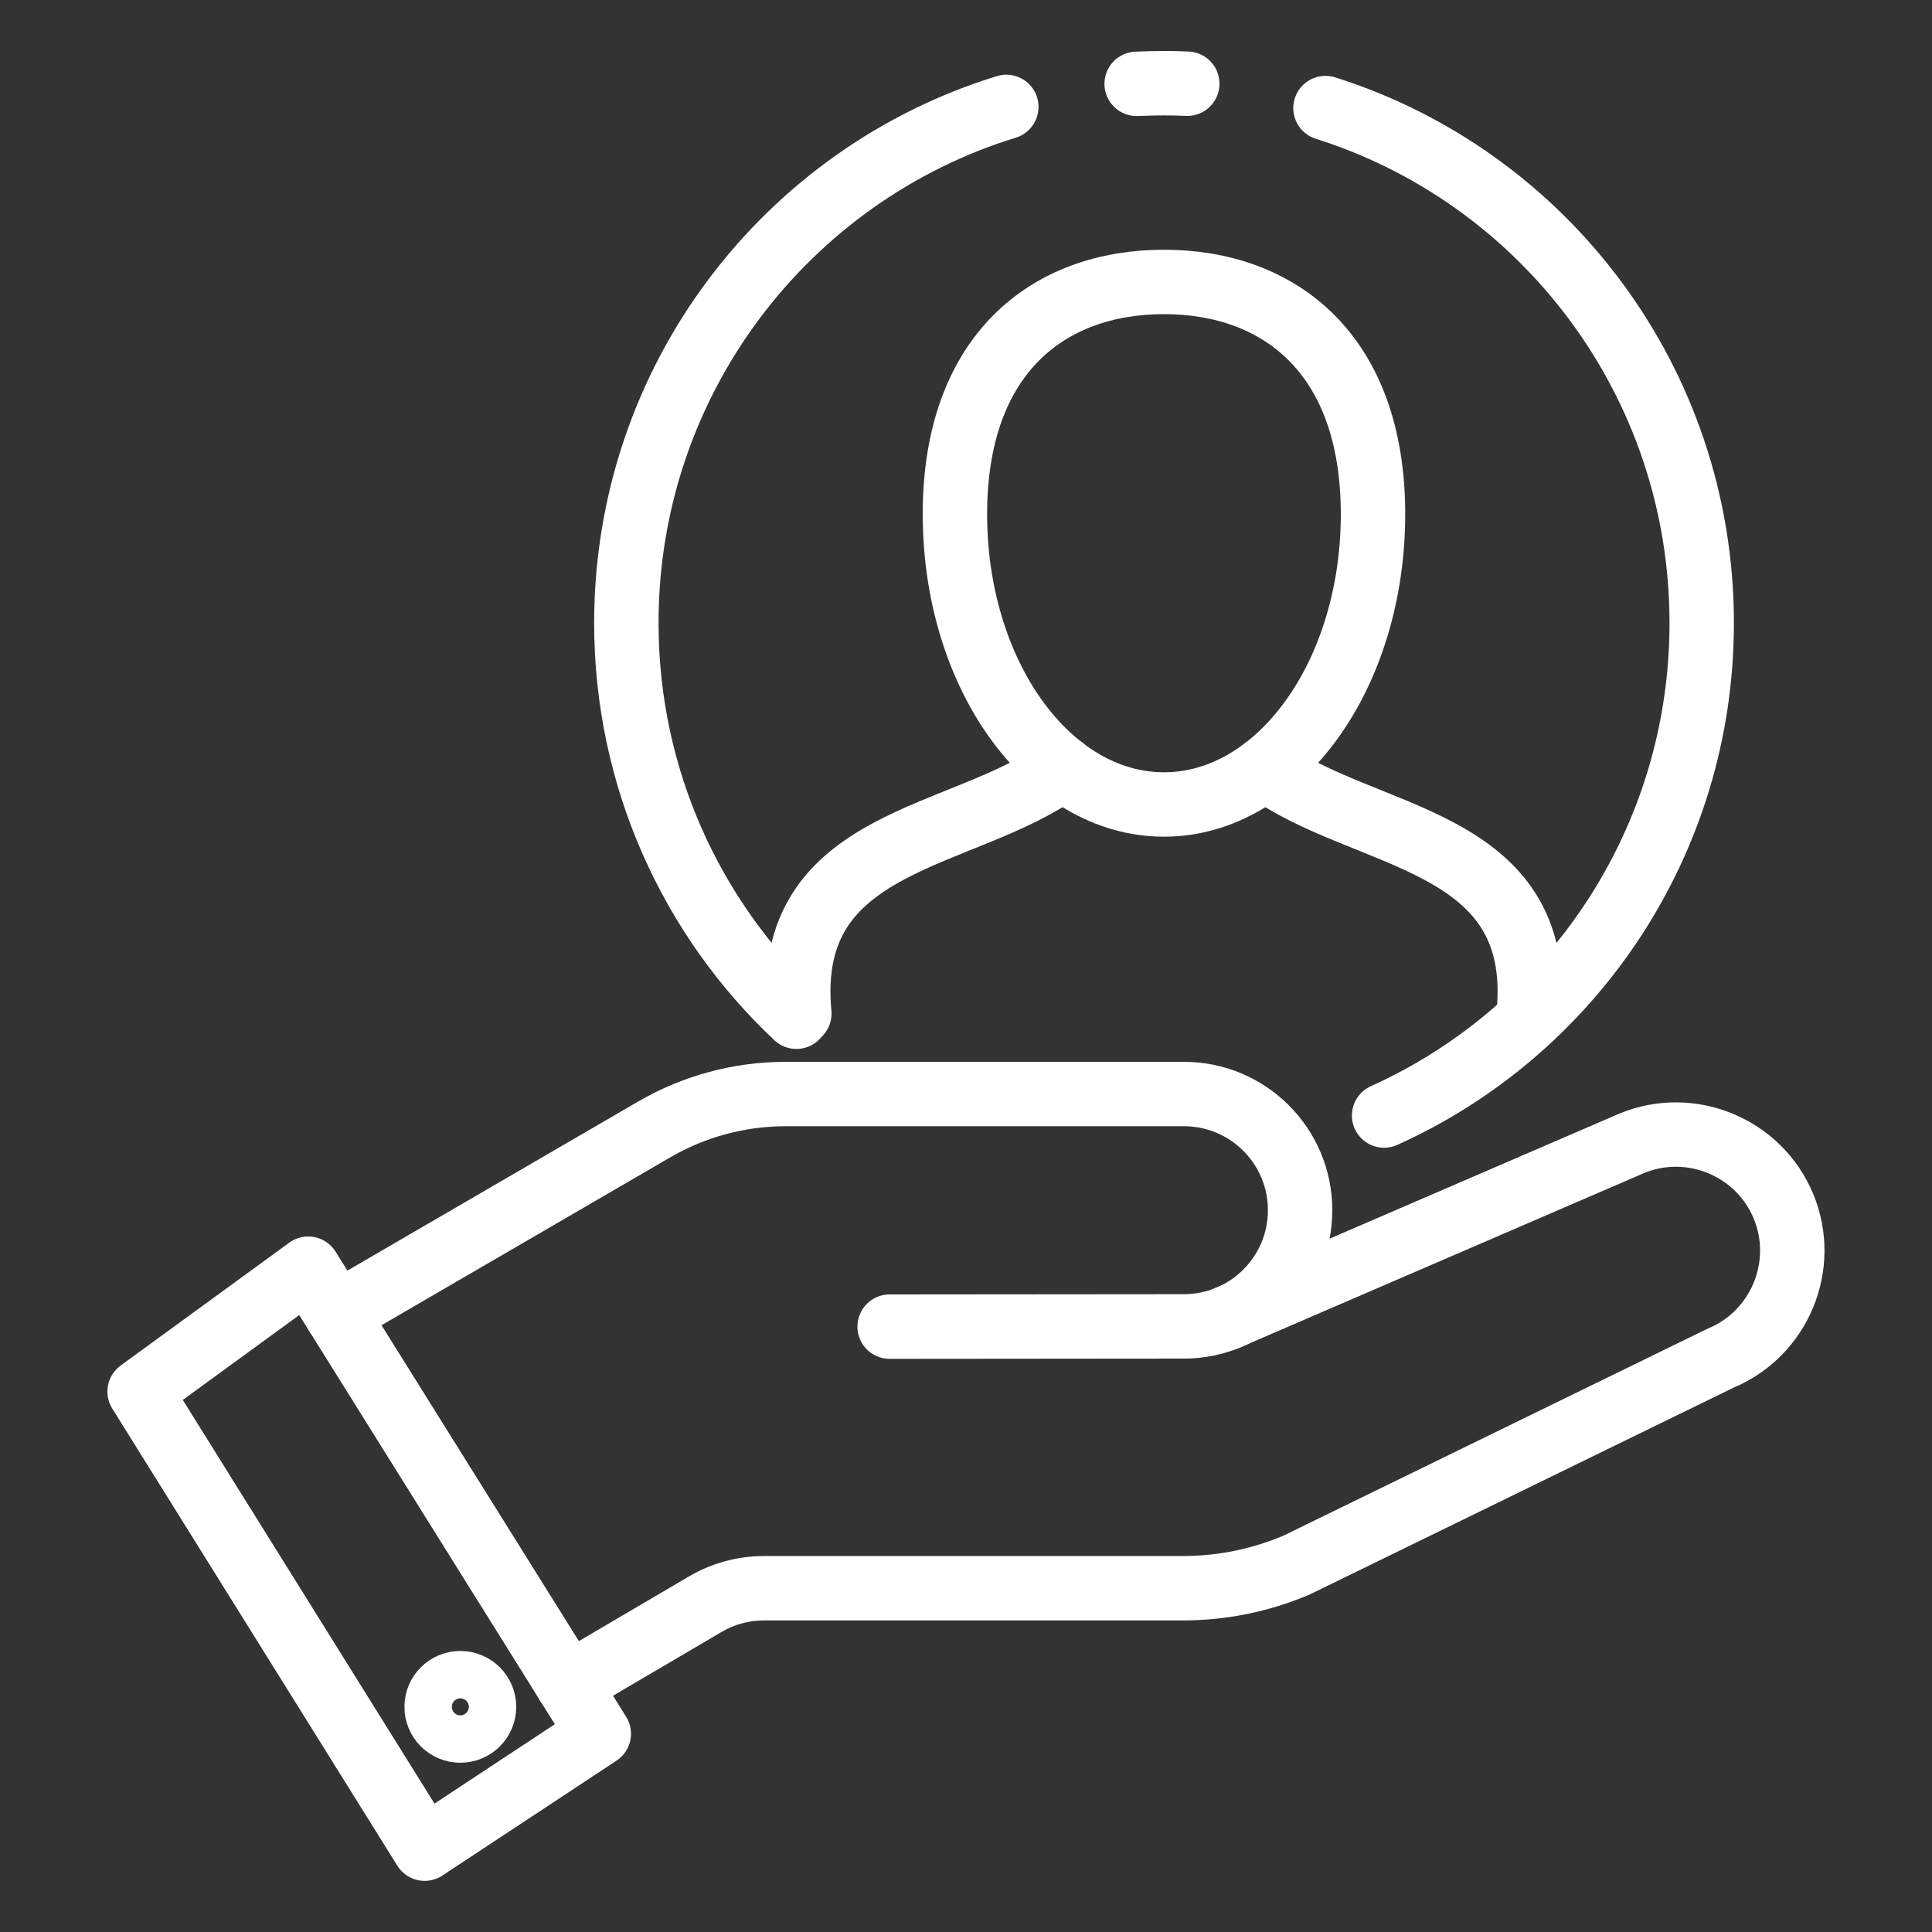
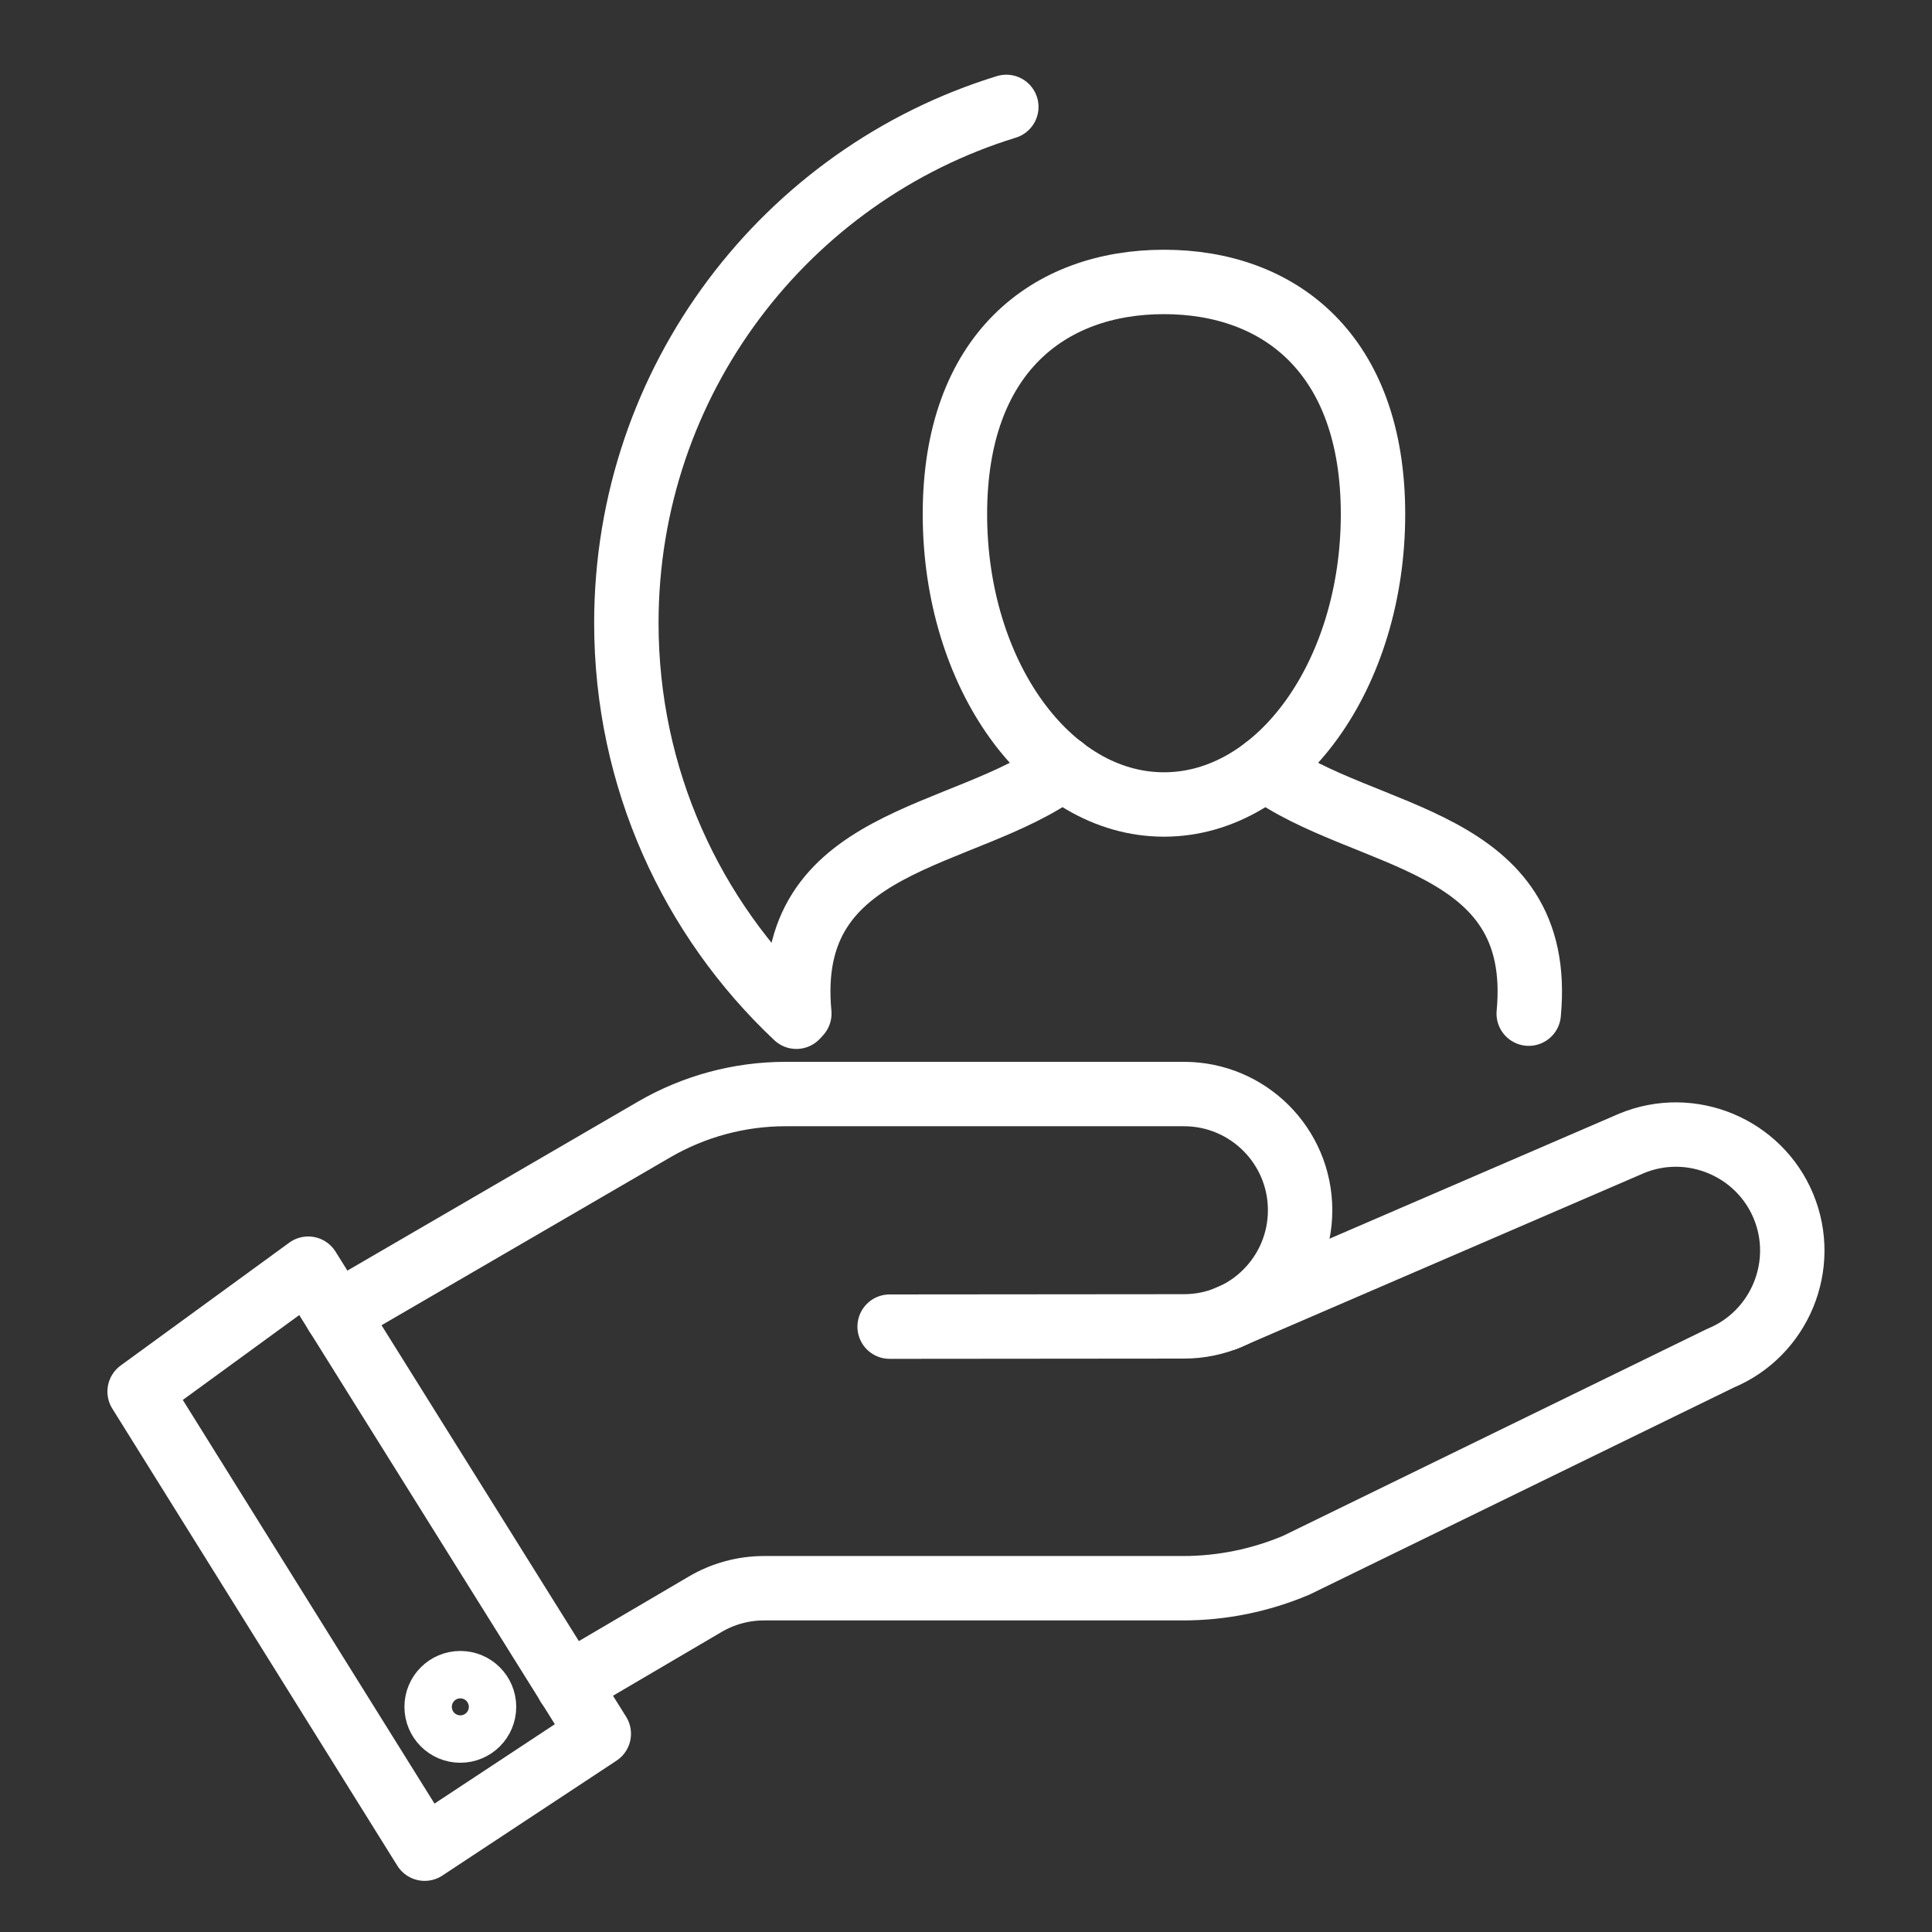
<svg xmlns="http://www.w3.org/2000/svg" id="Designs" viewBox="0 0 150 150">
  <rect x="0" y="0" width="150" height="150" fill="#333333" stroke="none" />
  <defs>
    <style>
      .cls-1, .cls-2 {
        fill: none;
        stroke: #fff;
        stroke-linecap: round;
        stroke-linejoin: round;
        stroke-width: 5px;
      }

      .cls-2 {
        fill-rule: evenodd;
      }
    </style>
  </defs>
  <g>
    <g id="hand_delivery_protect" data-name="hand delivery/protect">
      <g>
        <polygon class="cls-1" points="10.84 108.04 23.93 98.5 46.49 134.61 32.97 143.53 10.84 108.04" />
        <path class="cls-1" d="m69.07,103l22.85-.02c4.98,0,9.02-4.04,9.02-9.02h0c0-4.98-4.04-9.02-9.02-9.02h-30.92c-3.59,0-7.11.95-10.21,2.75l-24.66,14.34" />
        <path class="cls-1" d="m95.15,102.38l31.53-13.61c4.59-1.9,9.89.3,11.79,4.89h0c1.9,4.59-.3,9.89-4.89,11.79l-32.93,16.07c-2.79,1.18-5.78,1.79-8.8,1.79h-32.53c-1.61,0-3.19.43-4.58,1.25l-10.64,6.25" />
      </g>
    </g>
    <circle class="cls-1" cx="35.74" cy="132.52" r="1.84" />
  </g>
  <g>
-     <path class="cls-1" d="m107.46,86.61c14.54-6.55,24.66-21.21,24.66-38.24,0-18.76-12.28-34.64-29.21-39.98" />
    <path class="cls-1" d="m78.13,8.3c-17.08,5.25-29.5,21.21-29.5,40.07,0,12.06,5.08,22.93,13.2,30.57" />
-     <path class="cls-1" d="m92.18,6.5c-.6-.03-1.2-.04-1.81-.04-.71,0-1.42.02-2.12.05" />
  </g>
  <g>
    <path class="cls-2" d="m106.6,39.92c0,12.45-7.27,22.54-16.23,22.54s-16.23-10.09-16.23-22.54,7.27-18.03,16.23-18.03,16.23,5.58,16.23,18.03Z" />
    <path class="cls-2" d="m118.69,78.7c1.3-13.79-12.85-13.4-20.46-19.05" />
    <path class="cls-2" d="m82.52,59.64c-7.61,5.66-21.76,5.26-20.46,19.05" />
  </g>
</svg>